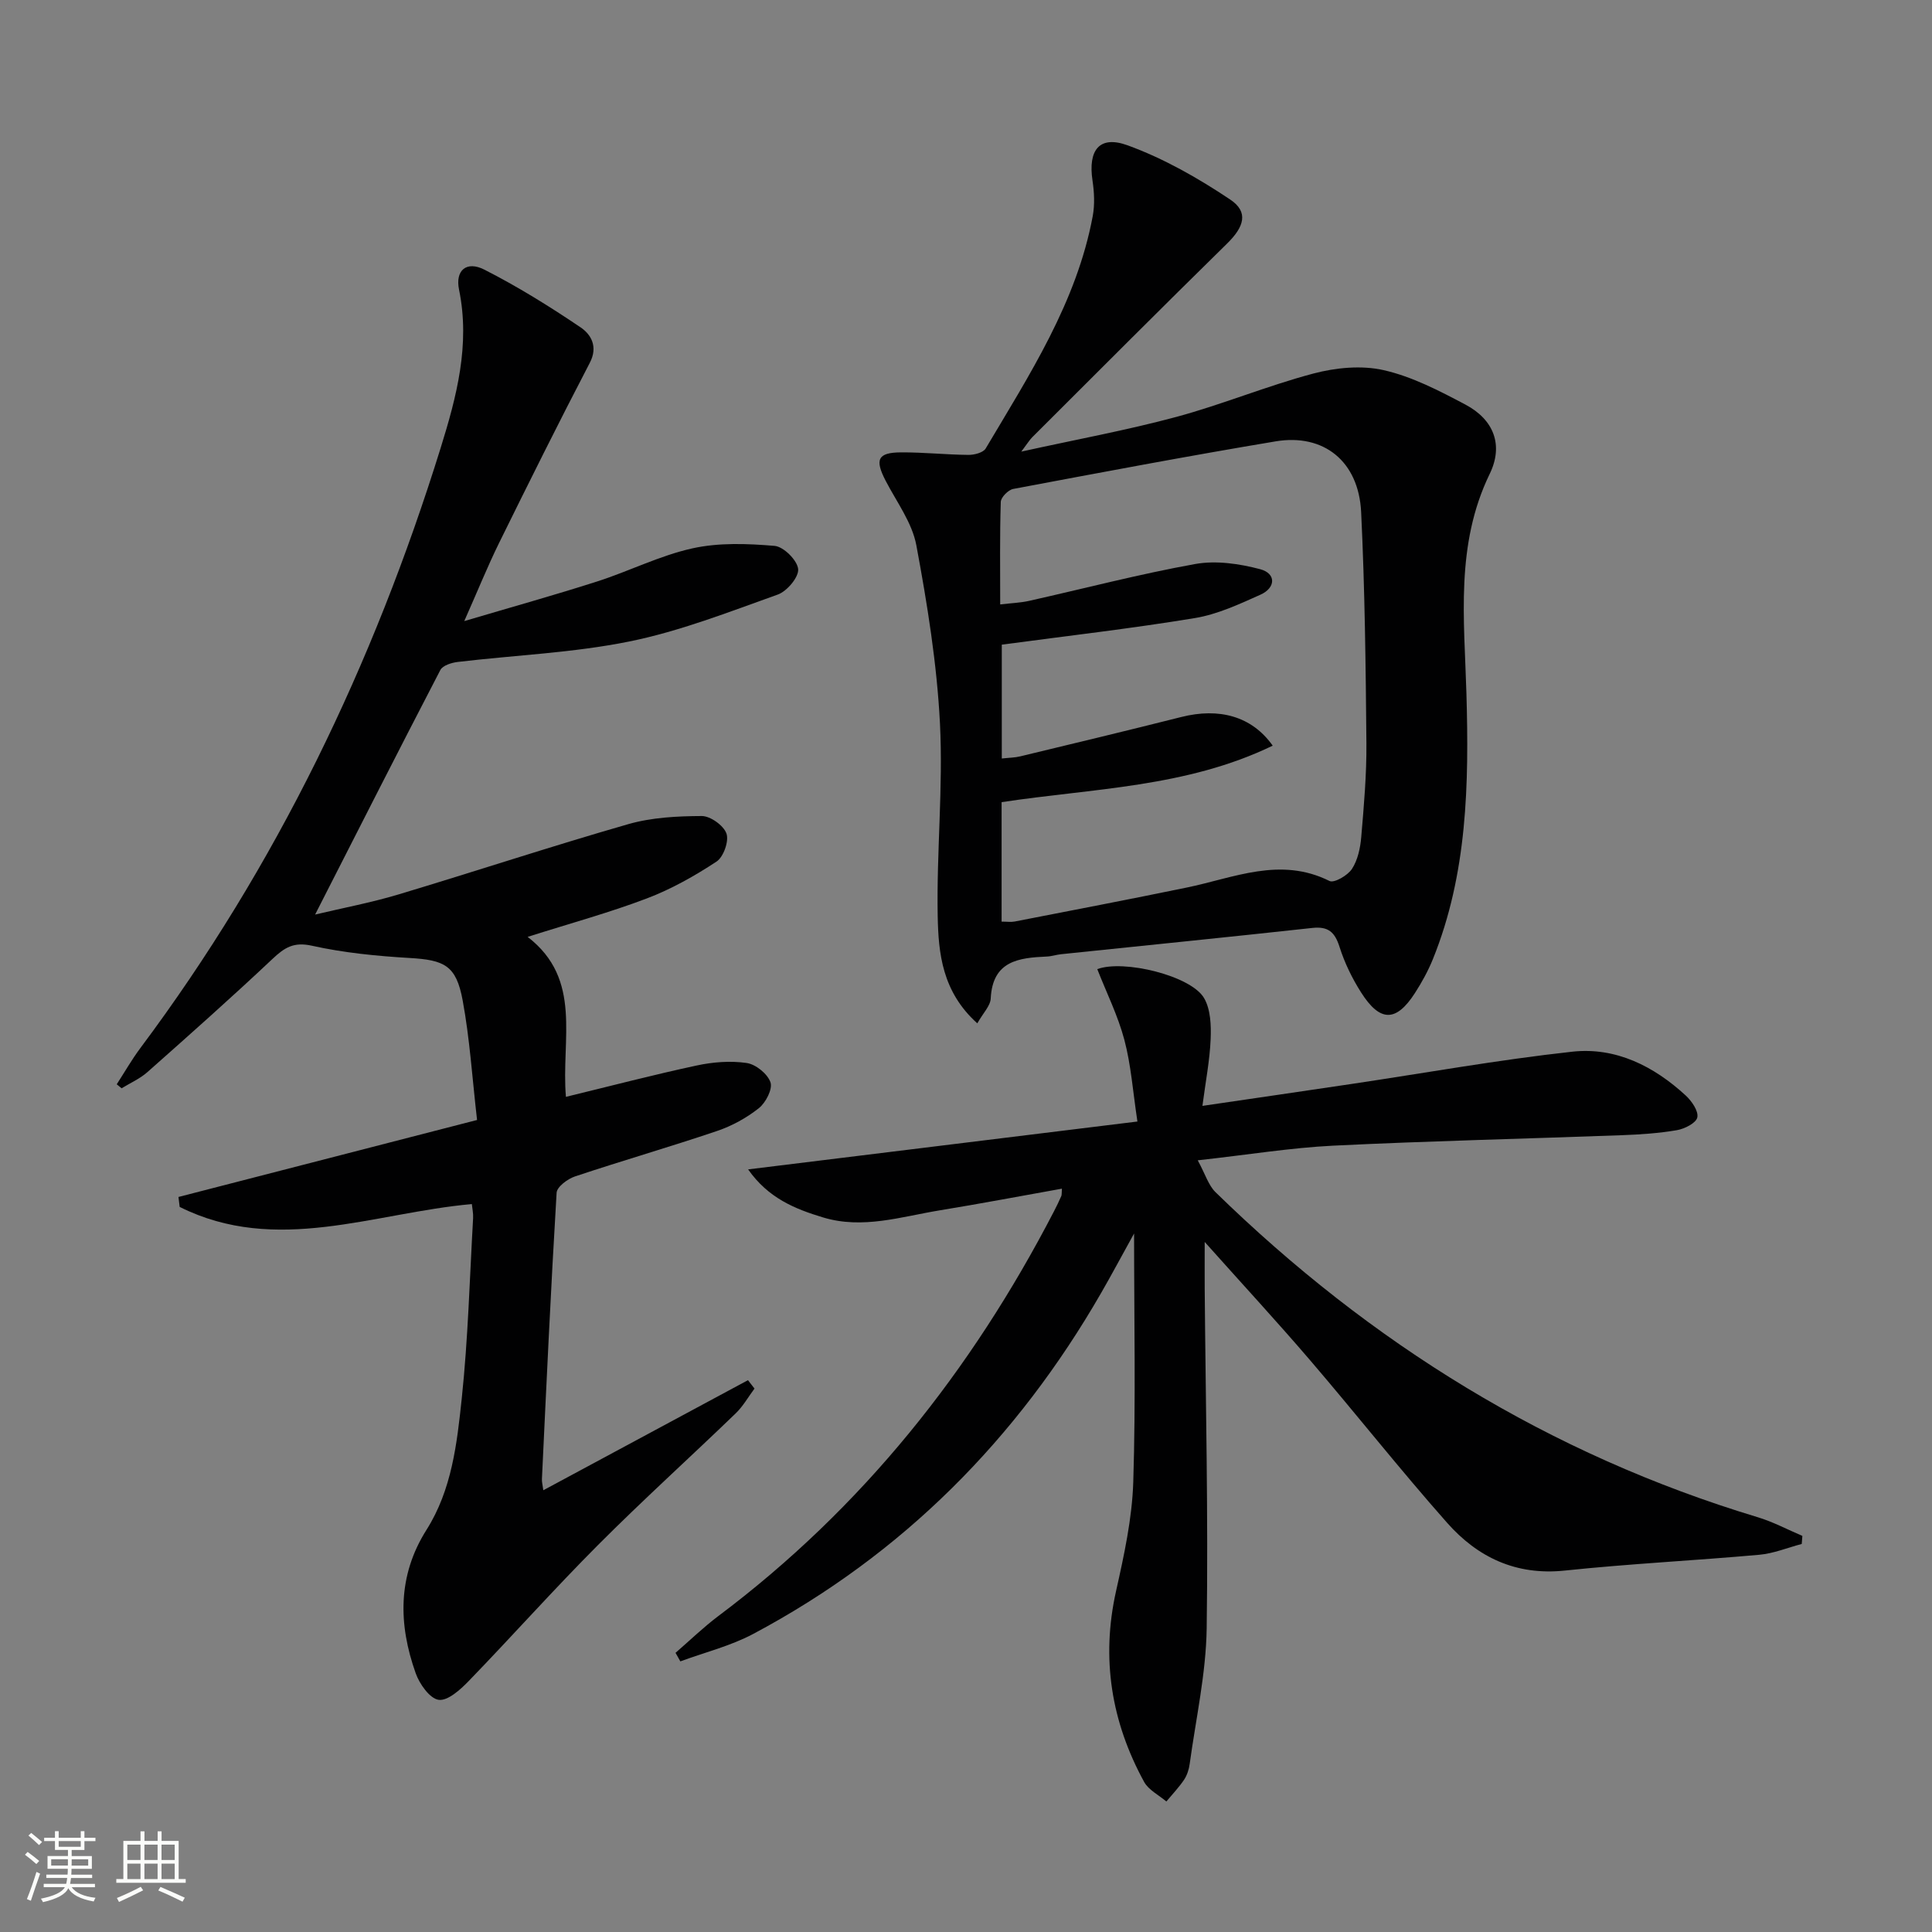
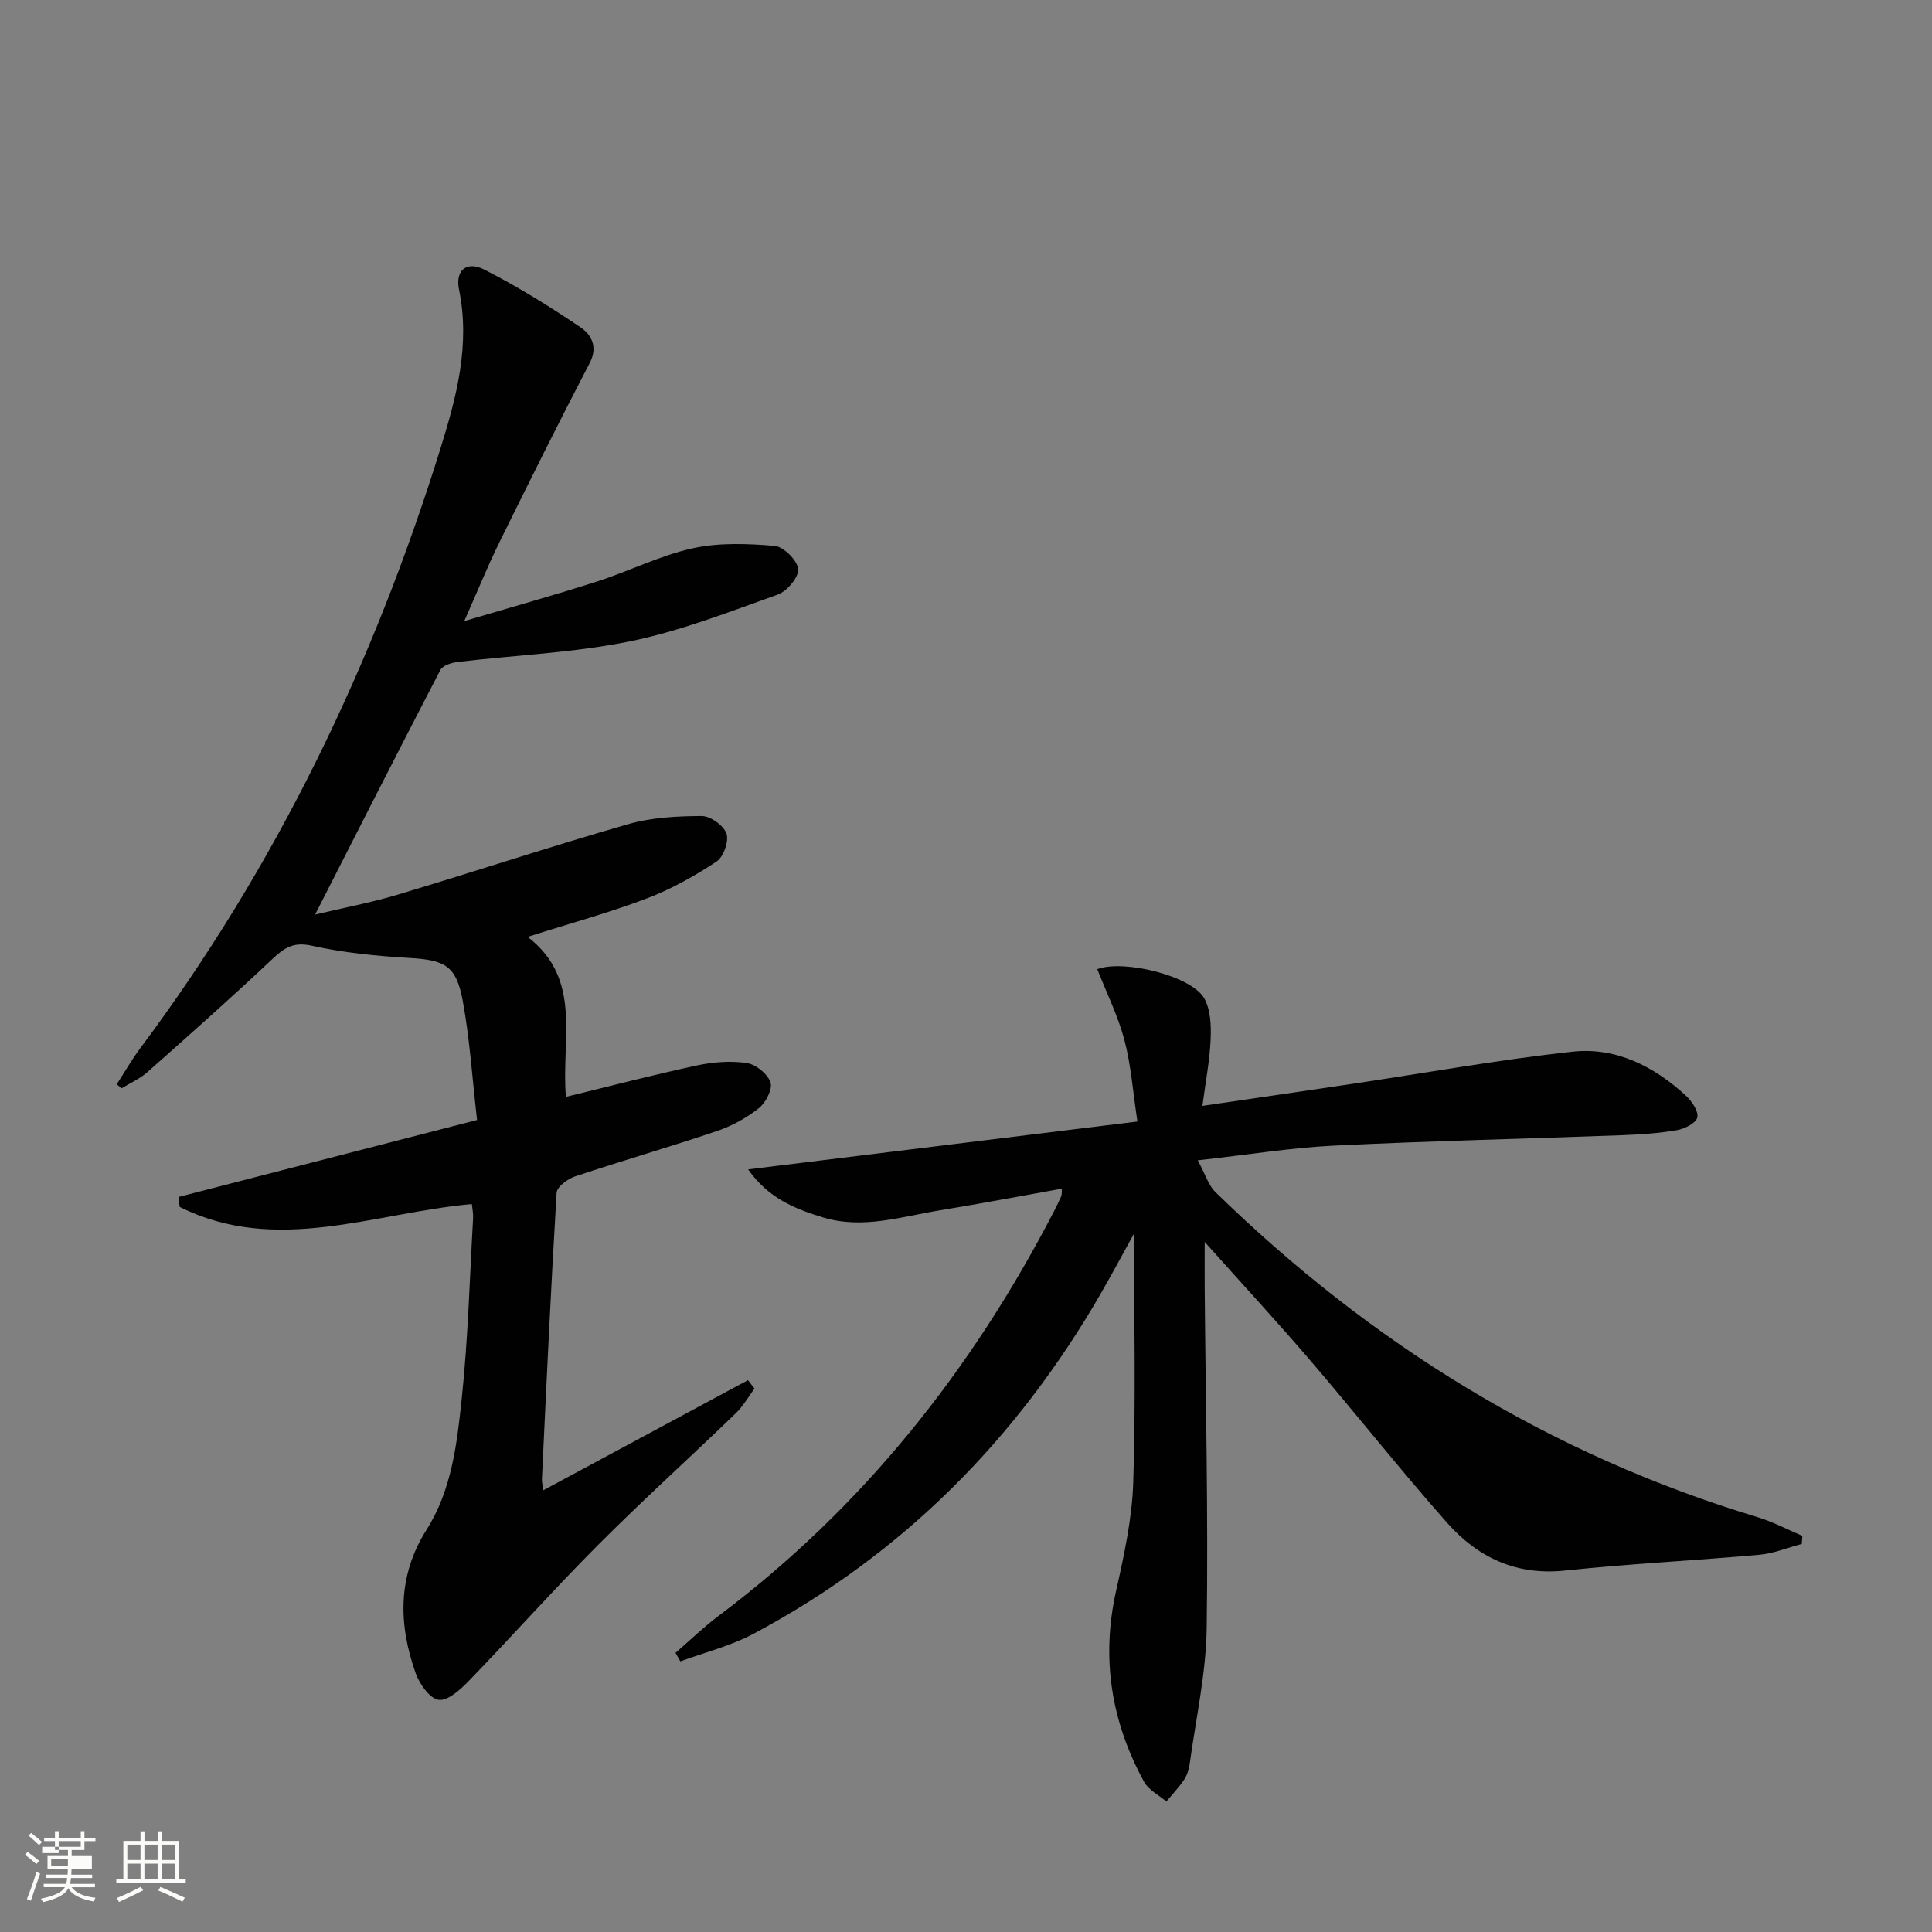
<svg xmlns="http://www.w3.org/2000/svg" enable-background="new 0 0 400 400" viewBox="0 0 400 400">
  <rect x="0" y="0" width="400" height="400" fill="#808080" stroke="none" />
-   <path d="m5.17 384 .55-.58c.85.61 1.65 1.24 2.4 1.87l-.59.64c-.83-.73-1.62-1.38-2.36-1.93m1.22 9.53-.82-.34c.71-1.76 1.37-3.64 1.98-5.63.24.13.5.25.76.36-.6 1.67-1.24 3.54-1.92 5.61m-.5-13.5.57-.54c.56.44 1.31 1.06 2.26 1.87l-.64.64c-.68-.66-1.41-1.32-2.19-1.97m3.25.46h2.24v-1.36h.77v1.36h4.57v-1.36h.76v1.36h2.28v.69h-2.28v1.84h-2.64v1.26h4.18v2.64h-4.21c0 .45-.02.86-.05 1.21h4.32v.69h-4.38c-.04.34-.1.75-.19 1.22h5.15v.69h-4.82c.87 1.19 2.51 1.92 4.93 2.19-.17.31-.3.57-.37.76-2.77-.49-4.52-1.41-5.26-2.76-.56 1.26-2.3 2.23-5.24 2.9-.12-.24-.26-.48-.43-.72 2.73-.55 4.38-1.34 4.96-2.38h-4.38v-.69h4.65c.1-.38.17-.79.21-1.22h-4.32v-.69h4.4c.03-.34.05-.75.05-1.21h-4.2v-2.64h4.23v-1.26h-2.69v-1.84h-2.24zm1.46 4.46v1.29h3.45c.01-.4.02-.57.01-.53v-.32-.45h-3.46zm1.55-2.59h4.57v-1.19h-4.57zm6.11 2.59h-3.42v.77c-.01.19-.01.37-.02.53h3.44z" fill="#fbfcfa" />
+   <path d="m5.17 384 .55-.58c.85.61 1.65 1.24 2.4 1.87l-.59.64c-.83-.73-1.62-1.38-2.36-1.93m1.22 9.53-.82-.34c.71-1.76 1.37-3.64 1.98-5.63.24.13.5.25.76.36-.6 1.67-1.24 3.54-1.92 5.61m-.5-13.5.57-.54c.56.44 1.31 1.06 2.26 1.87l-.64.64c-.68-.66-1.41-1.32-2.19-1.97m3.25.46h2.24v-1.36h.77v1.36h4.57v-1.36h.76v1.36h2.28v.69h-2.28v1.84h-2.64v1.26h4.18v2.64h-4.21c0 .45-.02.86-.05 1.21h4.32v.69h-4.38c-.04.34-.1.75-.19 1.22h5.15v.69h-4.82c.87 1.19 2.51 1.92 4.93 2.19-.17.31-.3.57-.37.76-2.77-.49-4.52-1.41-5.26-2.76-.56 1.26-2.3 2.23-5.24 2.9-.12-.24-.26-.48-.43-.72 2.73-.55 4.38-1.34 4.96-2.38h-4.38v-.69h4.65c.1-.38.17-.79.21-1.22h-4.32v-.69h4.4c.03-.34.05-.75.05-1.21h-4.2v-2.64h4.23v-1.26h-2.69v-1.84h-2.24zm1.46 4.46v1.29h3.45c.01-.4.02-.57.01-.53v-.32-.45h-3.46zm1.55-2.59h4.57v-1.19h-4.57zh-3.42v.77c-.01.19-.01.37-.02.53h3.44z" fill="#fbfcfa" />
  <path d="m32.63 379.16h.82v1.98h3.54v7.89h1.46v.78h-14.37v-.78h1.46v-7.89h3.55v-1.98h.82v1.98h2.73v-1.98zm-3.49 11.48.5.73c-1.61.82-3.28 1.63-5 2.41-.13-.27-.28-.55-.44-.82 1.75-.72 3.4-1.49 4.94-2.32m-2.78-5.55h2.73v-3.18h-2.73zm0 3.95h2.73v-3.2h-2.73zm3.54-3.95h2.73v-3.18h-2.73zm0 3.95h2.73v-3.2h-2.73zm7.89 4.68c-1.84-.92-3.51-1.7-5.02-2.32l.45-.73c1.89.8 3.57 1.55 5.04 2.23zm-1.62-11.81h-2.73v3.18h2.73zm-2.73 7.13h2.73v-3.2h-2.73z" fill="#fbfcfa" />
  <g fill="#010102">
    <path d="m117.17 227.09c9.34-2.27 18.16-4.58 27.07-6.49 3.35-.72 6.98-1.01 10.34-.52 1.89.27 4.33 2.24 4.94 4 .48 1.39-.97 4.21-2.4 5.35-2.55 2.02-5.58 3.69-8.67 4.73-9.75 3.3-19.65 6.15-29.41 9.41-1.53.51-3.73 2.15-3.8 3.38-1.19 19.75-2.1 39.51-3.04 59.27-.03.62.15 1.25.29 2.32 14.31-7.7 28.34-15.24 42.37-22.79l1.35 1.74c-1.28 1.72-2.36 3.65-3.88 5.12-9.46 9.13-19.23 17.95-28.51 27.26-9.15 9.17-17.77 18.86-26.78 28.17-1.72 1.78-4.34 4.15-6.22 3.89-1.83-.25-3.96-3.27-4.75-5.49-3.61-10.14-3.78-20.2 2.23-29.7 5.25-8.3 6.31-17.85 7.3-27.2 1.31-12.39 1.64-24.88 2.35-37.33.06-.96-.16-1.94-.26-2.92-20.3 1.81-40.49 10.58-60.49.59-.08-.69-.17-1.37-.25-2.06 20.32-5.24 40.64-10.48 61.82-15.94-1-8.7-1.51-16.82-2.98-24.76-1.34-7.24-3.75-8.36-10.99-8.78-6.78-.4-13.62-1.07-20.23-2.54-3.79-.84-5.67.4-8.15 2.73-8.47 7.98-17.18 15.71-25.89 23.43-1.55 1.38-3.55 2.25-5.35 3.36-.34-.28-.67-.55-1.01-.83 1.62-2.5 3.11-5.11 4.89-7.5 28.18-37.69 48.25-79.45 62.17-124.24 3.3-10.61 6.15-21.37 3.81-32.78-.83-4.03 1.57-6.01 5.23-4.15 6.89 3.5 13.5 7.61 19.91 11.94 2.17 1.46 3.7 3.98 1.92 7.38-6.43 12.34-12.63 24.81-18.78 37.29-2.4 4.88-4.44 9.95-7.2 16.16 9.89-2.93 18.77-5.4 27.53-8.21 6.63-2.13 12.97-5.36 19.71-6.85 5.47-1.21 11.38-.99 17.02-.51 1.86.16 4.69 2.98 4.87 4.8.16 1.66-2.31 4.6-4.23 5.28-10.12 3.61-20.25 7.59-30.72 9.71-11.65 2.36-23.68 2.83-35.53 4.24-1.28.15-3.11.72-3.6 1.67-8.64 16.62-17.11 33.33-25.93 50.63 5.81-1.38 11.6-2.47 17.21-4.15 15.9-4.77 31.68-9.99 47.63-14.57 4.85-1.39 10.13-1.66 15.22-1.68 1.79 0 4.54 1.98 5.11 3.64.54 1.58-.62 4.84-2.06 5.79-4.53 2.98-9.37 5.71-14.43 7.63-7.73 2.94-15.74 5.12-24.68 7.96 11.46 8.82 6.9 21.26 7.93 33.12z" />
    <path d="m247.98 240.23c1.58 2.91 2.22 5.17 3.67 6.59 32.08 31.31 69.17 54.3 112.26 67.3 3.18.96 6.17 2.56 9.25 3.87-.04.56-.08 1.11-.13 1.67-2.93.77-5.83 1.98-8.8 2.24-13.41 1.2-26.88 1.86-40.26 3.27-10.1 1.06-18.05-2.75-24.37-9.9-9.7-10.96-18.78-22.47-28.3-33.58-6.8-7.94-13.9-15.62-21.88-24.56 0 4.19-.02 6.89 0 9.59.19 23.47.75 46.95.41 70.42-.14 9.37-2.24 18.72-3.52 28.07-.15 1.13-.54 2.33-1.16 3.27-1.08 1.6-2.43 3.01-3.67 4.5-1.57-1.34-3.69-2.38-4.61-4.07-6.78-12.41-8.93-25.52-5.8-39.51 1.66-7.42 3.32-15 3.56-22.55.53-16.77.17-33.56.17-51.47-2.57 4.64-4.61 8.47-6.78 12.24-17.43 30.29-41.14 54.21-72.08 70.67-4.7 2.5-10.04 3.82-15.08 5.68-.33-.59-.67-1.18-1-1.77 2.94-2.54 5.74-5.26 8.83-7.59 29.87-22.4 52.45-50.84 69.53-83.83.54-1.03 1.04-2.08 1.51-3.15.12-.28.06-.65.13-1.53-8.53 1.52-16.9 3.12-25.31 4.49-7.98 1.31-15.91 3.95-24.13 1.47-5.84-1.76-11.36-4-15.53-9.95 27.26-3.35 53.49-6.58 80.6-9.91-.94-6.22-1.32-11.69-2.7-16.9-1.33-5.02-3.7-9.77-5.61-14.65 5.4-2.04 19.42 1.34 22.12 6.01 1.35 2.33 1.47 5.65 1.35 8.49-.18 4.38-1.04 8.74-1.7 13.81 10.88-1.6 20.85-3.04 30.82-4.53 15.25-2.27 30.44-5.01 45.76-6.69 8.99-.99 16.9 3 23.51 9.1 1.23 1.14 2.65 3.21 2.37 4.51-.25 1.16-2.63 2.37-4.22 2.64-3.74.64-7.58.9-11.38 1.04-19.95.74-39.91 1.19-59.85 2.17-8.77.44-17.48 1.87-27.98 3.03z" />
-     <path d="m202.34 211.87c-7.29-6.55-8.05-14.52-8.2-22.2-.25-13.29 1.14-26.63.47-39.88-.63-12.36-2.62-24.7-4.89-36.89-.87-4.69-4.08-8.97-6.36-13.37s-1.65-5.85 3.19-5.87c4.65-.03 9.3.48 13.95.52 1.22.01 3.06-.46 3.58-1.33 9.05-15.27 18.83-30.24 22.16-48.12.44-2.37.31-4.95-.05-7.36-.94-6.27 1.4-9.41 7.25-7.29 7.48 2.72 14.63 6.79 21.27 11.24 3.87 2.59 2.86 5.66-.66 9.11-13.53 13.27-26.91 26.7-40.33 40.09-.55.55-.96 1.24-2.27 2.98 11.52-2.54 21.91-4.44 32.08-7.18 9.57-2.58 18.8-6.44 28.38-8.98 4.64-1.23 9.99-1.75 14.59-.7 5.88 1.34 11.49 4.26 16.89 7.12 5.92 3.14 7.92 8.41 5.04 14.35-7.14 14.69-5.26 30.11-4.82 45.54.53 18.63.21 37.25-6.95 54.94-.99 2.44-2.29 4.8-3.72 7.02-3.89 6.03-7.22 6.04-11.15-.15-1.85-2.91-3.41-6.12-4.45-9.4-.97-3.07-2.33-4.3-5.63-3.94-17.33 1.9-34.68 3.63-52.02 5.44-.99.1-1.95.44-2.94.48-5.84.26-11.23.88-11.63 8.66-.05 1.53-1.56 3.01-2.78 5.17zm5.07-78.4v23.57c1.51-.17 2.69-.17 3.8-.44 11.12-2.68 22.25-5.35 33.35-8.15 7.8-1.97 14.59-.21 18.94 5.93-17.87 8.66-37.28 8.83-56.13 11.7v24.73c1.11 0 1.95.13 2.72-.02 11.87-2.31 23.75-4.59 35.6-7.03 9.78-2.01 19.36-6.46 29.57-1.36.96.48 3.77-1.15 4.65-2.5 1.2-1.84 1.73-4.33 1.92-6.59.55-6.45 1.12-12.94 1.07-19.41-.14-15.96-.32-31.94-1.09-47.88-.51-10.5-7.73-16.31-17.71-14.64-18.15 3.03-36.24 6.45-54.32 9.85-1.03.19-2.55 1.73-2.58 2.69-.22 6.95-.12 13.91-.12 21.22 2.37-.28 4.2-.34 5.95-.73 11.48-2.57 22.88-5.56 34.44-7.64 4.31-.77 9.15-.06 13.45 1.08 3.3.88 3.25 3.84.03 5.28-4.37 1.96-8.88 4.06-13.53 4.83-13.06 2.16-26.23 3.66-40.01 5.51z" />
  </g>
</svg>